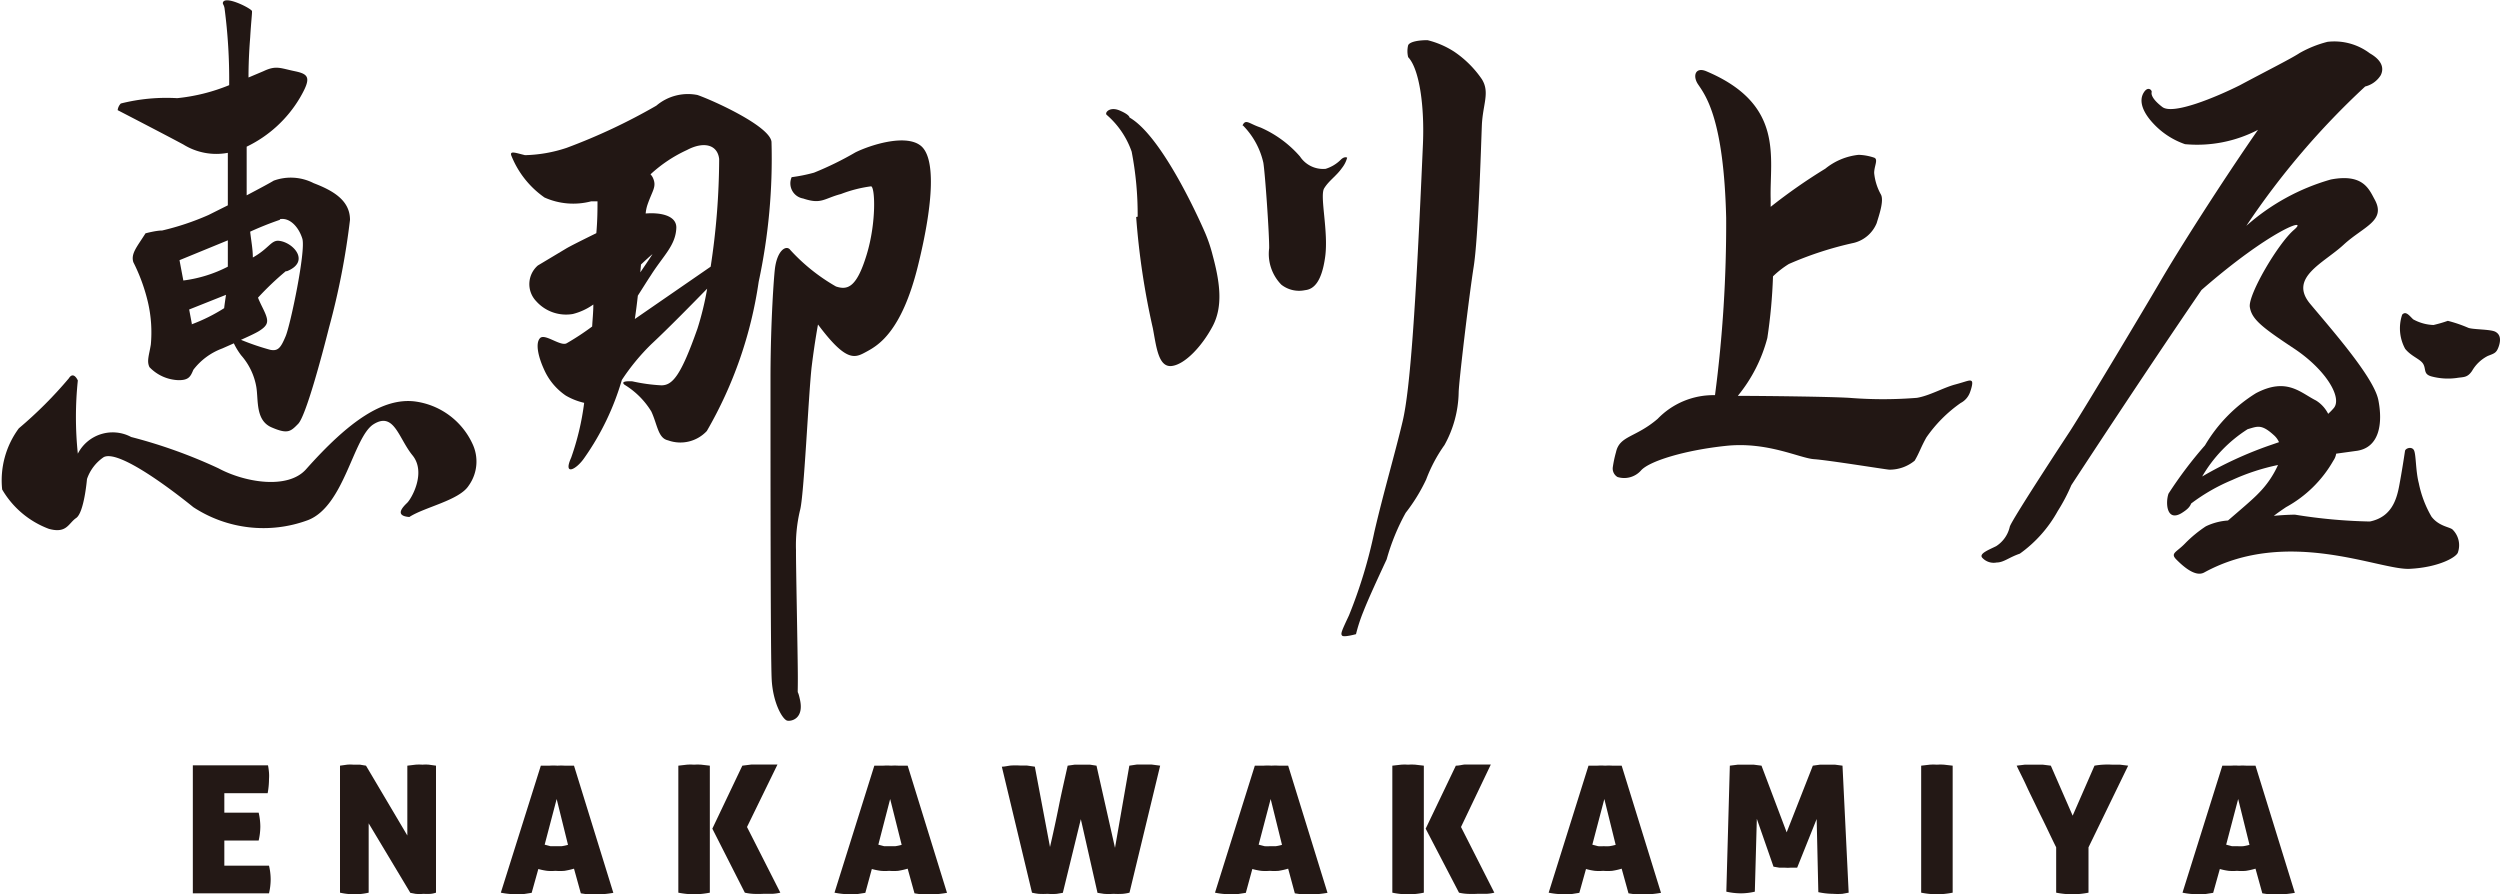
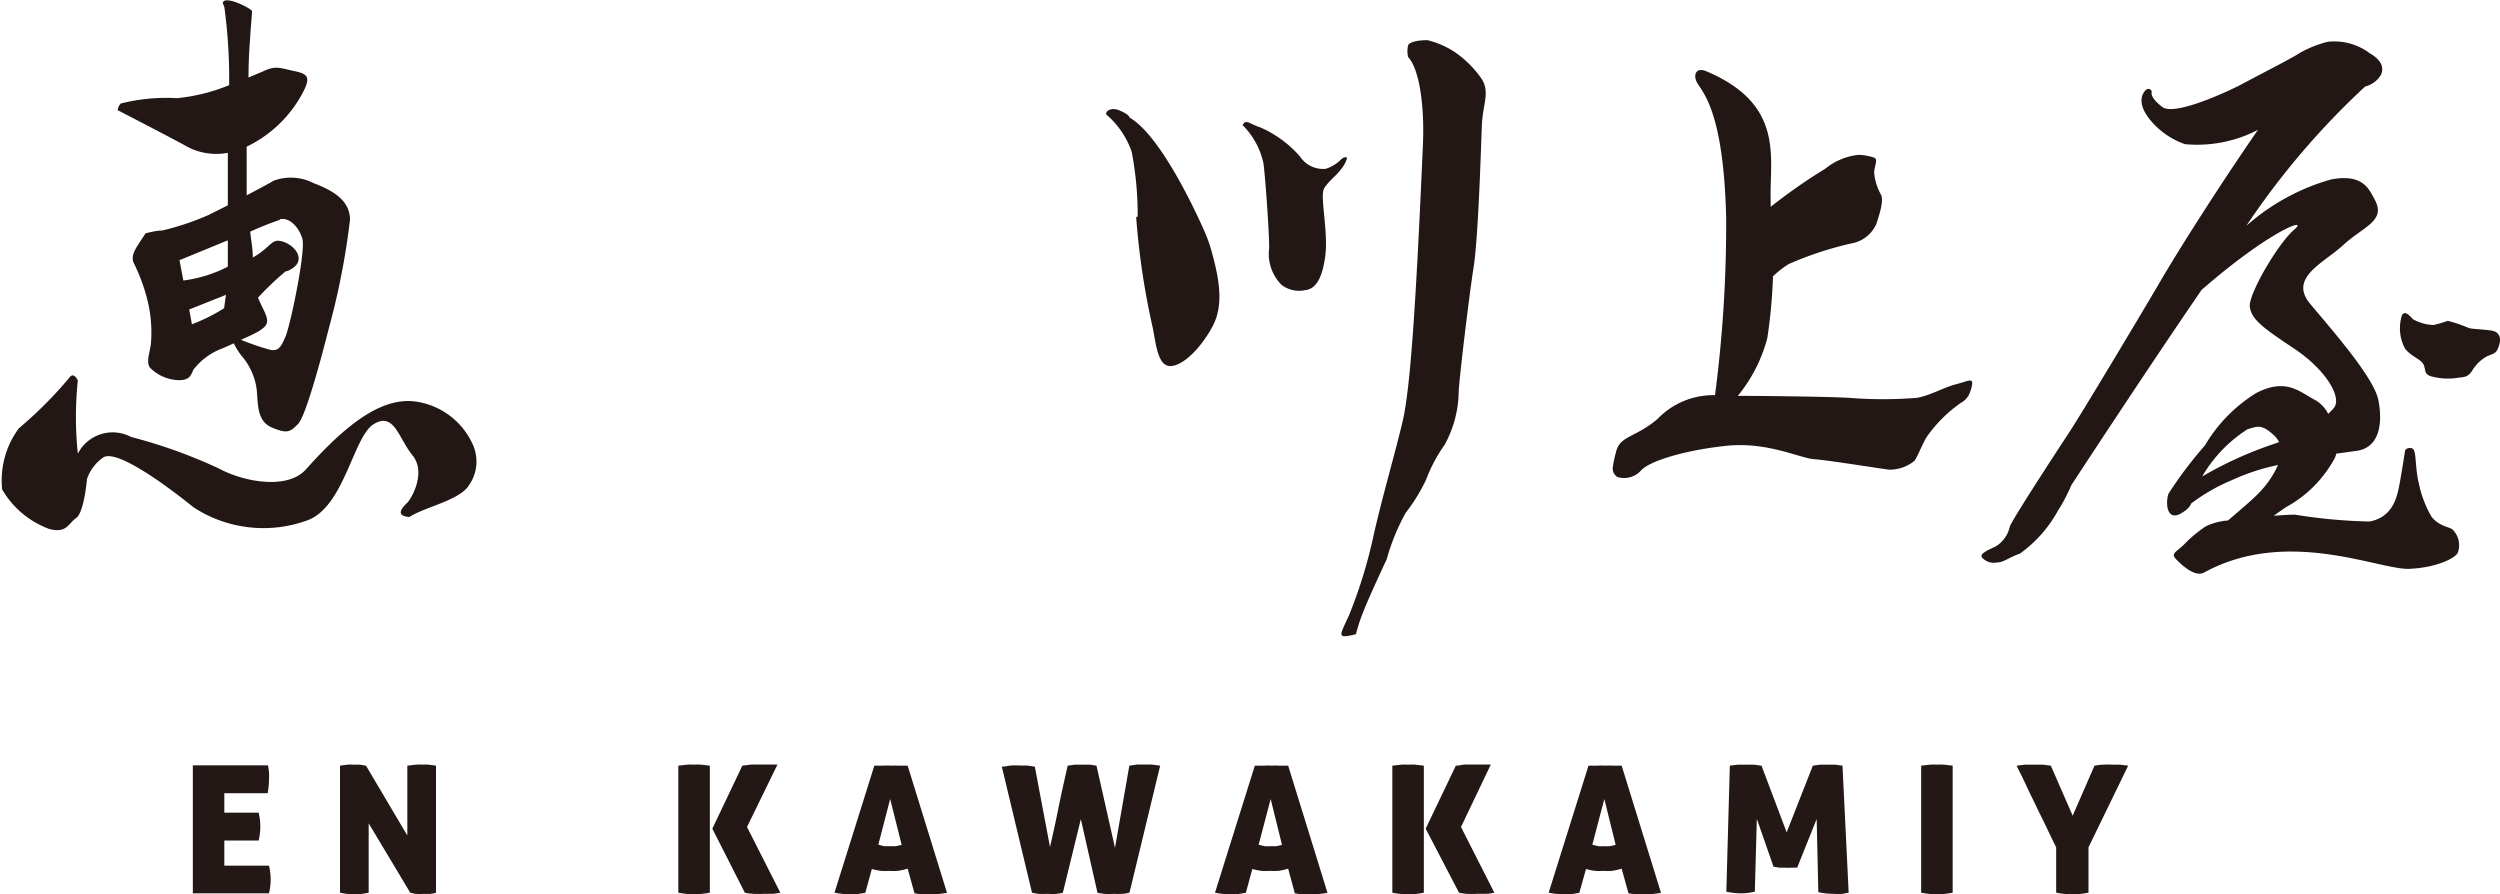
<svg xmlns="http://www.w3.org/2000/svg" viewBox="0 0 150 53.66">
  <defs>
    <style>.cls-1{fill:#221714;}.cls-2{fill:#231815;}</style>
  </defs>
  <g id="レイヤー_2" data-name="レイヤー 2">
    <g id="レイヤー_1-2" data-name="レイヤー 1">
-       <path class="cls-1" d="M46.29,8.51c-.1-.94-3.47-2.47-4.44-2.81a2.93,2.93,0,0,0-2.47.64A35.48,35.48,0,0,1,34,8.87a8.45,8.45,0,0,1-2.5.44c-.57-.14-.9-.27-.83,0a5.58,5.58,0,0,0,2,2.54,4.22,4.22,0,0,0,2.8.23l.38,0c0,.44,0,1.12-.07,1.91-.79.39-1.56.77-1.84.94l-1.67,1a1.48,1.48,0,0,0-.1,2.14,2.4,2.4,0,0,0,2.2.77,3.64,3.64,0,0,0,1.23-.57c0,.47-.05.91-.07,1.32a15.29,15.29,0,0,1-1.52,1c-.36.23-1.32-.61-1.61-.3s-.1,1.13.24,1.87a3.7,3.7,0,0,0,1.3,1.57,3.91,3.91,0,0,0,1.11.44,15.78,15.78,0,0,1-.78,3.29c-.5,1.11.3.74.8,0a15.74,15.74,0,0,0,2.24-4.66,12.89,12.89,0,0,1,1.77-2.15c1-.93,2.49-2.45,3.35-3.33a17.88,17.88,0,0,1-.58,2.39c-1,2.84-1.5,3.41-2.17,3.41a10.35,10.35,0,0,1-1.74-.24s-.8-.06-.46.21a4.81,4.81,0,0,1,1.6,1.6c.37.8.4,1.6,1,1.73a2.17,2.17,0,0,0,2.33-.56,25,25,0,0,0,3.11-8.95A35.22,35.22,0,0,0,46.29,8.51Zm-7.83,7.36c.33-.31.58-.54.69-.62-.26.4-.5.75-.73,1.09C38.43,16.18,38.45,16,38.46,15.87Zm-.37,3.27c.07-.47.13-.94.18-1.4.3-.47.58-.92.78-1.22.76-1.2,1.5-1.8,1.53-2.87,0-.74-1-.91-1.84-.84a2.29,2.29,0,0,1,.11-.53c.3-.87.56-1.07.33-1.6a.78.78,0,0,0-.15-.22A8.33,8.33,0,0,1,41.22,9c1-.53,1.83-.33,1.93.54A43.37,43.37,0,0,1,42.64,16Z" />
-       <path class="cls-1" d="M55.2,8.71c-.93-.67-3,0-3.87.43a19.28,19.28,0,0,1-2.49,1.22,9.67,9.67,0,0,1-1.34.27.92.92,0,0,0,.69,1.28c1.1.37,1.24,0,2.27-.27a7.86,7.86,0,0,1,1.8-.46c.24,0,.34,2.13-.26,4.1s-1.14,2.14-1.84,1.91A11.29,11.29,0,0,1,47.42,15c-.23-.33-.8,0-.93,1.17-.05.42-.25,3-.26,6.39,0,6.13,0,16.72.07,18.18s.67,2.45.94,2.5,1-.14.76-1.25c-.18-.85-.13.05-.13-1.29s-.12-6.87-.11-7.68A9.13,9.13,0,0,1,48,30.62c.24-.82.51-6.95.7-8.62.18-1.47.38-2.53.38-2.53,1.74,2.33,2.23,2,2.93,1.62s2.09-1.2,3.06-5.11S56.14,9.37,55.2,8.71Z" />
      <path class="cls-1" d="M118.31,22.88c-.1-.12-.29,0-1,.19s-1.53.67-2.29.8a25.52,25.52,0,0,1-4.07,0c-1.24-.07-4.58-.11-6.68-.12a9.11,9.11,0,0,0,1.77-3.47,31.62,31.62,0,0,0,.34-3.7,5.64,5.64,0,0,1,.95-.74,20.79,20.79,0,0,1,3.91-1.27,2,2,0,0,0,1.36-1.18c.13-.44.45-1.33.26-1.71a3.29,3.29,0,0,1-.41-1.3c0-.42.26-.82,0-.92a3.25,3.25,0,0,0-.93-.17,3.79,3.79,0,0,0-2,.83,33.11,33.11,0,0,0-3.28,2.29c0-.15,0-.31,0-.47-.07-2.48.85-5.67-3.85-7.66-.67-.29-.85.28-.5.79.46.68,1.54,2.11,1.68,8a78.76,78.76,0,0,1-.67,10.64,4.64,4.64,0,0,0-3.44,1.42c-1.33,1.14-2.28,1-2.5,2a6.87,6.87,0,0,0-.19.89.59.59,0,0,0,.28.6,1.35,1.35,0,0,0,1.4-.38c.48-.57,2.64-1.23,5.12-1.49s4.41.74,5.27.8,4.19.6,4.51.63a2.36,2.36,0,0,0,1.53-.54c.29-.49.35-.76.7-1.39a8.27,8.27,0,0,1,2.06-2.07,1.17,1.17,0,0,0,.57-.67S118.4,23,118.31,22.88Z" />
      <path class="cls-1" d="M74.58,7.53A4.63,4.63,0,0,1,75.8,9.76c.1.58.36,4.25.35,5.13a2.64,2.64,0,0,0,.73,2.19,1.72,1.72,0,0,0,1.42.33c.51-.05,1-.47,1.21-2s-.34-3.65-.06-4.11.74-.75,1.06-1.21a1.72,1.72,0,0,0,.32-.63s-.15-.1-.37.11a2.22,2.22,0,0,1-.92.56A1.66,1.66,0,0,1,78,9.39a6.7,6.7,0,0,0-2.37-1.74c-.69-.23-.89-.54-1.08-.12" />
      <path class="cls-1" d="M84.49,3.43c.66.69,1,2.9.88,5.36-.42,9.68-.76,14.57-1.21,16.48s-1.15,4.28-1.7,6.65a29.08,29.08,0,0,1-1.52,5c-.44.94-.52,1.11-.41,1.22s.83-.09.83-.09a9.7,9.7,0,0,1,.44-1.35c.3-.77.87-2,1.4-3.14a12.93,12.93,0,0,1,1.14-2.79,10.53,10.53,0,0,0,1.23-2,9.06,9.06,0,0,1,1.1-2.07,6.74,6.74,0,0,0,.85-3.14c0-.57.62-5.78.9-7.55s.44-7.17.49-8.46.5-2,0-2.8A6.24,6.24,0,0,0,87.25,3.1a5.25,5.25,0,0,0-1.6-.69c-.5,0-1.05.08-1.16.3a1.5,1.5,0,0,0,0,.72" />
      <path class="cls-1" d="M68.26,13a19.93,19.93,0,0,0-.36-3.9,5.15,5.15,0,0,0-1.49-2.2c-.16-.12.16-.53.77-.27s.59.42.59.42C69.88,8.26,72.32,14,72.32,14a8.94,8.94,0,0,1,.44,1.32c.44,1.63.63,3.06,0,4.25s-1.66,2.3-2.46,2.39-.92-1.16-1.13-2.27a45,45,0,0,1-1-6.67" />
      <path class="cls-1" d="M149.73,19.91c-.28-.16-1.34-.13-1.63-.24a8.17,8.17,0,0,0-1.23-.42,8.06,8.06,0,0,1-.86.25,2.72,2.72,0,0,1-1.22-.34c-.24-.23-.44-.52-.66-.28a2.57,2.57,0,0,0,.18,2.05c.38.47.92.61,1.09.92s0,.59.47.73a3.84,3.84,0,0,0,1.52.1c.42-.07.64,0,.93-.42a2.3,2.3,0,0,1,.94-.9c.4-.16.53-.17.67-.59S150,20.06,149.73,19.91Z" />
      <path class="cls-1" d="M145.89,31a6.55,6.55,0,0,1-.76-2c-.2-.76-.16-1.77-.3-2s-.51-.1-.53.06c-.06.4-.19,1.25-.35,2.1s-.48,1.87-1.76,2.13a31.59,31.59,0,0,1-4.49-.41s-.55,0-1.27.07c.23-.18.48-.35.73-.52A7.28,7.28,0,0,0,140,27.64a1,1,0,0,0,.17-.42l1.16-.16c1.47-.16,1.64-1.7,1.37-3.06s-2.78-4.2-4.09-5.77.81-2.44,2-3.54,2.58-1.43,1.87-2.72c-.34-.62-.69-1.57-2.63-1.2a13,13,0,0,0-5.07,2.78,46.91,46.91,0,0,1,7.13-8.36,1.53,1.53,0,0,0,.93-.67c.17-.33.19-.84-.65-1.32a3.53,3.53,0,0,0-2.54-.69,6.76,6.76,0,0,0-1.67.67c-.5.33-1.84,1-3.6,1.94-1.42.71-4,1.79-4.64,1.3s-.67-.78-.64-.89-.21-.38-.46,0c-.37.56,0,1.28.54,1.86a4.68,4.68,0,0,0,1.92,1.26,7.91,7.91,0,0,0,4.38-.86c-2.16,3.11-4.81,7.27-5.93,9.21-.76,1.3-4.28,7.2-5.35,8.87,0,0-3.41,5.18-3.61,5.72a1.87,1.87,0,0,1-.82,1.18c-.44.22-1.06.45-.83.7a.93.93,0,0,0,.86.28c.42,0,.74-.31,1.39-.53a7.72,7.72,0,0,0,2.27-2.55,10.7,10.7,0,0,0,.82-1.56s4.21-6.45,7.81-11.71c4.15-3.62,6.51-4.43,5.55-3.61s-2.76,3.89-2.65,4.63.75,1.23,2.65,2.49,2.91,2.94,2.39,3.57a3.65,3.65,0,0,1-.34.35,2,2,0,0,0-.73-.8c-.94-.47-1.75-1.41-3.6-.44a9.13,9.13,0,0,0-3.06,3.13,24.7,24.7,0,0,0-2.19,2.9c-.19.56-.11,1.7.78,1.17.37-.23.5-.38.58-.58a11.21,11.21,0,0,1,2.46-1.41,12.94,12.94,0,0,1,2.75-.9,5.73,5.73,0,0,1-1.18,1.71c-.34.36-1.16,1.05-1.82,1.62a3.6,3.6,0,0,0-1.33.35,7.55,7.55,0,0,0-1.22,1c-.54.57-.94.6-.54,1s1.13,1.06,1.66.77c5-2.74,10.53-.13,12.33-.22s2.85-.73,2.9-1a1.32,1.32,0,0,0-.34-1.37C146.94,31.61,146.33,31.57,145.89,31Zm-13.76-2.41a8.31,8.31,0,0,1,2.73-2.84c.58-.16.81-.33,1.56.35a1.21,1.21,0,0,1,.32.43l-.58.2A23.1,23.1,0,0,0,132.13,28.59Z" />
      <path class="cls-1" d="M13.67,9.17h0c0,1,0,2.12,0,3.15l-1.16.58a15.77,15.77,0,0,1-2.78.93c-.37,0-1,.17-1,.17-.5.8-.89,1.21-.73,1.73a10.78,10.78,0,0,1,.88,2.42,8,8,0,0,1,.17,2.52c-.1.63-.26,1-.08,1.36a2.52,2.52,0,0,0,1.75.78c.6,0,.71-.21.88-.62a3.86,3.86,0,0,1,1.73-1.28l.7-.31a4.19,4.19,0,0,0,.44.72,3.86,3.86,0,0,1,.91,1.9c.13.78-.06,2,.91,2.42s1.14.26,1.6-.21,1.42-4.06,1.85-5.77A44.39,44.39,0,0,0,21,13.19c0-1.16-1-1.75-2.18-2.2a3,3,0,0,0-2.4-.15c-.17.11-.86.48-1.62.88,0-.22,0-.44,0-.68,0-.59,0-1.38,0-2.24A7.46,7.46,0,0,0,18,5.86c.69-1.19.55-1.41-.32-1.59s-1.11-.36-1.87,0l-.9.38c0-1.1.07-2,.1-2.39.06-1,.12-1.44.11-1.59s-1.68-1-1.75-.49c0,.09.06.1.1.3a32.62,32.62,0,0,1,.28,4.63,11.2,11.2,0,0,1-3.12.78,11.18,11.18,0,0,0-3.38.32.68.68,0,0,0-.19.4S10,8.13,11,8.67A3.75,3.75,0,0,0,13.67,9.17Zm0,5.25c0,.66,0,1.21,0,1.55V16a8,8,0,0,1-2.67.83l-.23-1.22Zm-2.16,5-.16-.85,2.21-.88c-.05.34-.09.61-.11.8A10.37,10.37,0,0,1,11.5,19.46Zm5.29-6.27c.58-.11,1.12.46,1.34,1.17s-.71,5.16-1,5.85-.45.91-.92.82a14.76,14.76,0,0,1-1.76-.6c.42-.19.82-.37,1.07-.52.45-.28.56-.48.47-.82s-.34-.73-.52-1.19a17.42,17.42,0,0,1,1.67-1.59l.07,0c1.41-.57.39-1.72-.47-1.82-.48-.06-.6.45-1.58,1,0-.51-.1-1-.16-1.55A19.32,19.32,0,0,1,16.79,13.19Z" />
      <path class="cls-1" d="M28.34,26.61a4.44,4.44,0,0,0-3.5-2.53C23,23.89,21,25.19,18.36,28.16c-1.1,1.23-3.69.78-5.25-.06a30.33,30.33,0,0,0-5.24-1.88,2.35,2.35,0,0,0-3.2,1,21.15,21.15,0,0,1,0-4.39s-.25-.59-.54-.13a25,25,0,0,1-3,3,5.25,5.25,0,0,0-1,3.67,5.45,5.45,0,0,0,2.8,2.36c1.08.3,1.17-.33,1.64-.65s.64-2.24.65-2.34a2.6,2.6,0,0,1,1-1.31c.84-.45,3.76,1.69,5.38,3a7.67,7.67,0,0,0,6.87.78c2.2-.84,2.72-5,3.95-5.76s1.49.84,2.33,1.87-.06,2.6-.32,2.85-.78.78.13.85c.9-.59,3-1,3.56-1.88A2.48,2.48,0,0,0,28.34,26.61Z" />
      <path class="cls-2" d="M15.62,49.59a3.82,3.82,0,0,1-.1.84H13.46v1.51h2.68a3.57,3.57,0,0,1,.1.81,3.71,3.71,0,0,1-.1.85H11.57V45.92h4.51a3.84,3.84,0,0,1,.06.44,2.48,2.48,0,0,1,0,.38,4.71,4.71,0,0,1-.08.85H13.46v1.17h2.06A3.8,3.8,0,0,1,15.62,49.59Z" />
      <path class="cls-2" d="M20.4,45.94l.43-.06a2.36,2.36,0,0,1,.37,0l.4,0,.36.06,2.48,4.19V45.94l.5-.06a3,3,0,0,1,.41,0,2.55,2.55,0,0,1,.38,0l.43.06v7.62a1.44,1.44,0,0,1-.31.07,3,3,0,0,1-.44,0,2.33,2.33,0,0,1-.48,0l-.31-.06L22.12,49.4v4.16a3.9,3.9,0,0,1-.85.1,4.08,4.08,0,0,1-.87-.1Z" />
-       <path class="cls-2" d="M31.9,53.57l-.45.07-.39,0-.45,0a4.69,4.69,0,0,1-.56-.08l2.4-7.62.51,0a4,4,0,0,1,.49,0,3.47,3.47,0,0,1,.44,0l.55,0,2.36,7.63a6.26,6.26,0,0,1-1.07.1l-.42,0-.46-.07-.41-1.48a4.59,4.59,0,0,1-.57.13,3.27,3.27,0,0,1-.54,0,2.89,2.89,0,0,1-.5,0,3.58,3.58,0,0,1-.53-.11Zm1.5-5.63-.72,2.74.34.09.33,0,.36,0a2.74,2.74,0,0,0,.37-.08Z" />
      <path class="cls-2" d="M40.7,45.94l.52-.06a3.25,3.25,0,0,1,.42,0,3.32,3.32,0,0,1,.43,0l.52.06v7.62a5.28,5.28,0,0,1-.94.1,5.2,5.2,0,0,1-.95-.1Zm4.12,3.68,2,3.94a2.73,2.73,0,0,1-.49.07l-.55,0a5.74,5.74,0,0,1-.6,0,3,3,0,0,1-.49-.07l-1.95-3.84,1.8-3.78.56-.07h.74l.3,0,.28,0,.23,0Z" />
      <path class="cls-2" d="M51.92,53.57l-.45.07-.39,0-.45,0a4.69,4.69,0,0,1-.56-.08l2.39-7.62.52,0a3.93,3.93,0,0,1,.49,0,3.47,3.47,0,0,1,.44,0l.55,0,2.36,7.63a6.35,6.35,0,0,1-1.07.1l-.42,0-.46-.07-.41-1.48a4.59,4.59,0,0,1-.57.13,3.27,3.27,0,0,1-.54,0,2.89,2.89,0,0,1-.5,0,4,4,0,0,1-.54-.11Zm1.49-5.63-.71,2.74.34.09.33,0,.36,0a2.74,2.74,0,0,0,.37-.08Z" />
      <path class="cls-2" d="M67.76,45.94l.47-.07h.85l.53.07-1.84,7.62a2.63,2.63,0,0,1-.41.07,4.56,4.56,0,0,1-.55,0,3.69,3.69,0,0,1-.58,0l-.38-.06-1-4.42-1.08,4.42-.36.06a3.28,3.28,0,0,1-.56,0,4.11,4.11,0,0,1-.53,0,3,3,0,0,1-.4-.07L60.11,46c.2,0,.39-.06.57-.07a4.53,4.53,0,0,1,.5,0h.42l.49.07L63,50.82c.18-.78.36-1.6.53-2.45s.36-1.66.53-2.43l.42-.06.48,0,.44,0,.39.06,1.11,4.93Z" />
      <path class="cls-2" d="M74.75,53.57l-.45.07-.4,0-.44,0a4.19,4.19,0,0,1-.56-.08l2.39-7.62.52,0a3.85,3.85,0,0,1,.48,0,3.54,3.54,0,0,1,.45,0l.55,0,2.36,7.63a6.44,6.44,0,0,1-1.07.1l-.43,0-.46-.07-.4-1.48a4.59,4.59,0,0,1-.57.13,3.44,3.44,0,0,1-.54,0,3,3,0,0,1-.51,0,3.86,3.86,0,0,1-.53-.11Zm1.49-5.63-.72,2.74.35.09a1.69,1.69,0,0,0,.33,0l.36,0a2.61,2.61,0,0,0,.36-.08Z" />
      <path class="cls-2" d="M83.54,45.94l.53-.06a3,3,0,0,1,.41,0,3.32,3.32,0,0,1,.43,0l.52.06v7.62a4.52,4.52,0,0,1-1.89,0Zm4.12,3.68,2,3.94a2.47,2.47,0,0,1-.49.07l-.55,0a5.68,5.68,0,0,1-.59,0,2.73,2.73,0,0,1-.49-.07l-2-3.84,1.81-3.78c.21,0,.39-.06.55-.07h.75l.29,0,.28,0,.23,0Z" />
      <path class="cls-2" d="M94.76,53.57l-.44.07-.4,0-.44,0a4.19,4.19,0,0,1-.56-.08l2.39-7.62.52,0a3.85,3.85,0,0,1,.48,0,3.39,3.39,0,0,1,.44,0l.55,0,2.36,7.63a6.24,6.24,0,0,1-1.06.1l-.43,0-.46-.07-.41-1.48a3.9,3.9,0,0,1-.57.13,3.27,3.27,0,0,1-.54,0,2.89,2.89,0,0,1-.5,0,3.58,3.58,0,0,1-.53-.11Zm1.5-5.63-.72,2.74.34.09a1.87,1.87,0,0,0,.34,0,2,2,0,0,0,.35,0,2.74,2.74,0,0,0,.37-.08Z" />
      <path class="cls-2" d="M103.79,45.94l.48-.06.49,0,.46,0,.47.06,1.51,4,1.57-4,.43-.06.44,0,.46,0,.45.06.37,7.62-.38.07a4,4,0,0,1-.55,0,4.47,4.47,0,0,1-.89-.1L109,49.14l-1.17,2.92-.39,0a2.11,2.11,0,0,1-.35,0h-.33l-.35-.06-1-2.87-.12,4.37a3.64,3.64,0,0,1-.85.1,4.06,4.06,0,0,1-.86-.1Z" />
      <path class="cls-2" d="M116.27,53.66a5.12,5.12,0,0,1-1-.1V45.94l.52-.06a3.17,3.17,0,0,1,.42,0,3.39,3.39,0,0,1,.43,0l.52.06v7.62A5.37,5.37,0,0,1,116.27,53.66Z" />
      <path class="cls-2" d="M125.67,45.94a4.43,4.43,0,0,1,.51-.06,5,5,0,0,1,.55,0l.47,0,.49.06-2.38,4.9v2.72a5.28,5.28,0,0,1-.94.1,5.2,5.2,0,0,1-1-.1V50.84c-.19-.38-.38-.78-.58-1.2s-.41-.83-.61-1.25-.41-.83-.6-1.25-.4-.81-.58-1.2l.49-.06.59,0,.49,0,.48.06,1.31,3Z" />
-       <path class="cls-2" d="M132.79,53.57l-.45.07-.39,0-.44,0a4.19,4.19,0,0,1-.56-.08l2.39-7.62.52,0a3.85,3.85,0,0,1,.48,0,3.39,3.39,0,0,1,.44,0l.55,0,2.36,7.63a6.24,6.24,0,0,1-1.06.1l-.43,0-.46-.07-.41-1.48a4.59,4.59,0,0,1-.57.13,3.27,3.27,0,0,1-.54,0,2.89,2.89,0,0,1-.5,0,3.58,3.58,0,0,1-.53-.11Zm1.5-5.63-.72,2.74.34.09.33,0a2,2,0,0,0,.36,0,2.74,2.74,0,0,0,.37-.08Z" />
    </g>
  </g>
</svg>